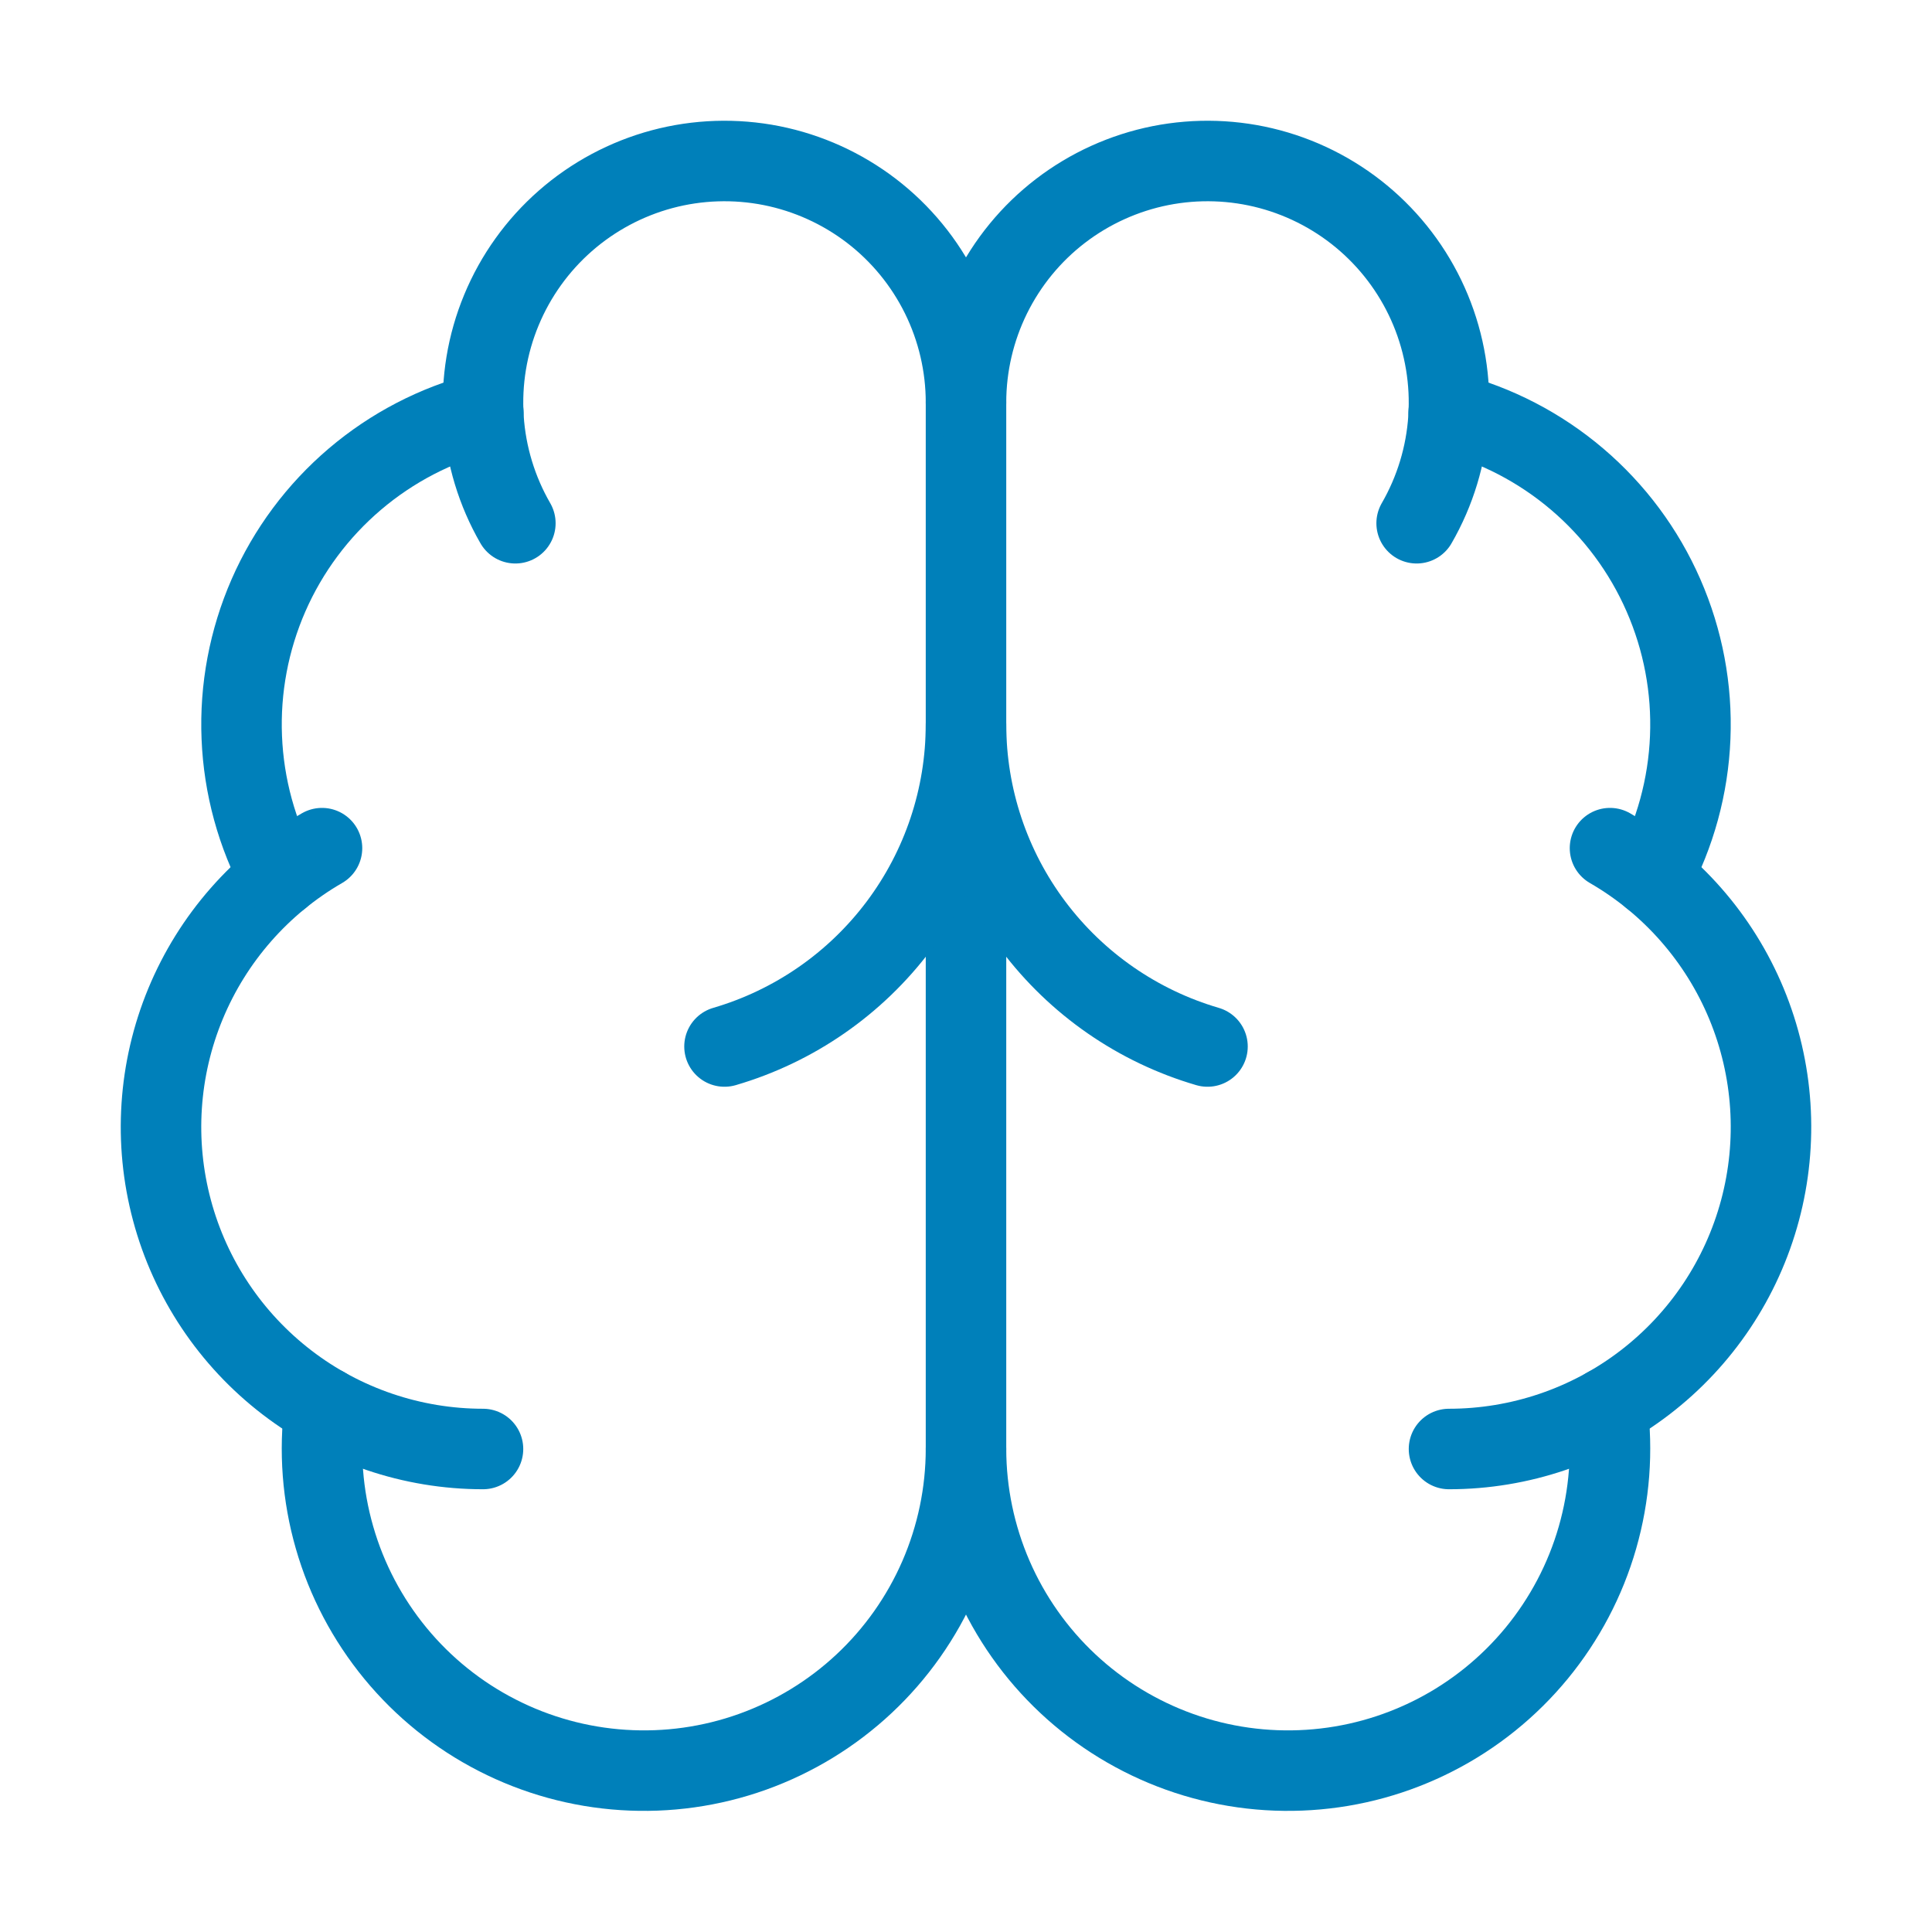
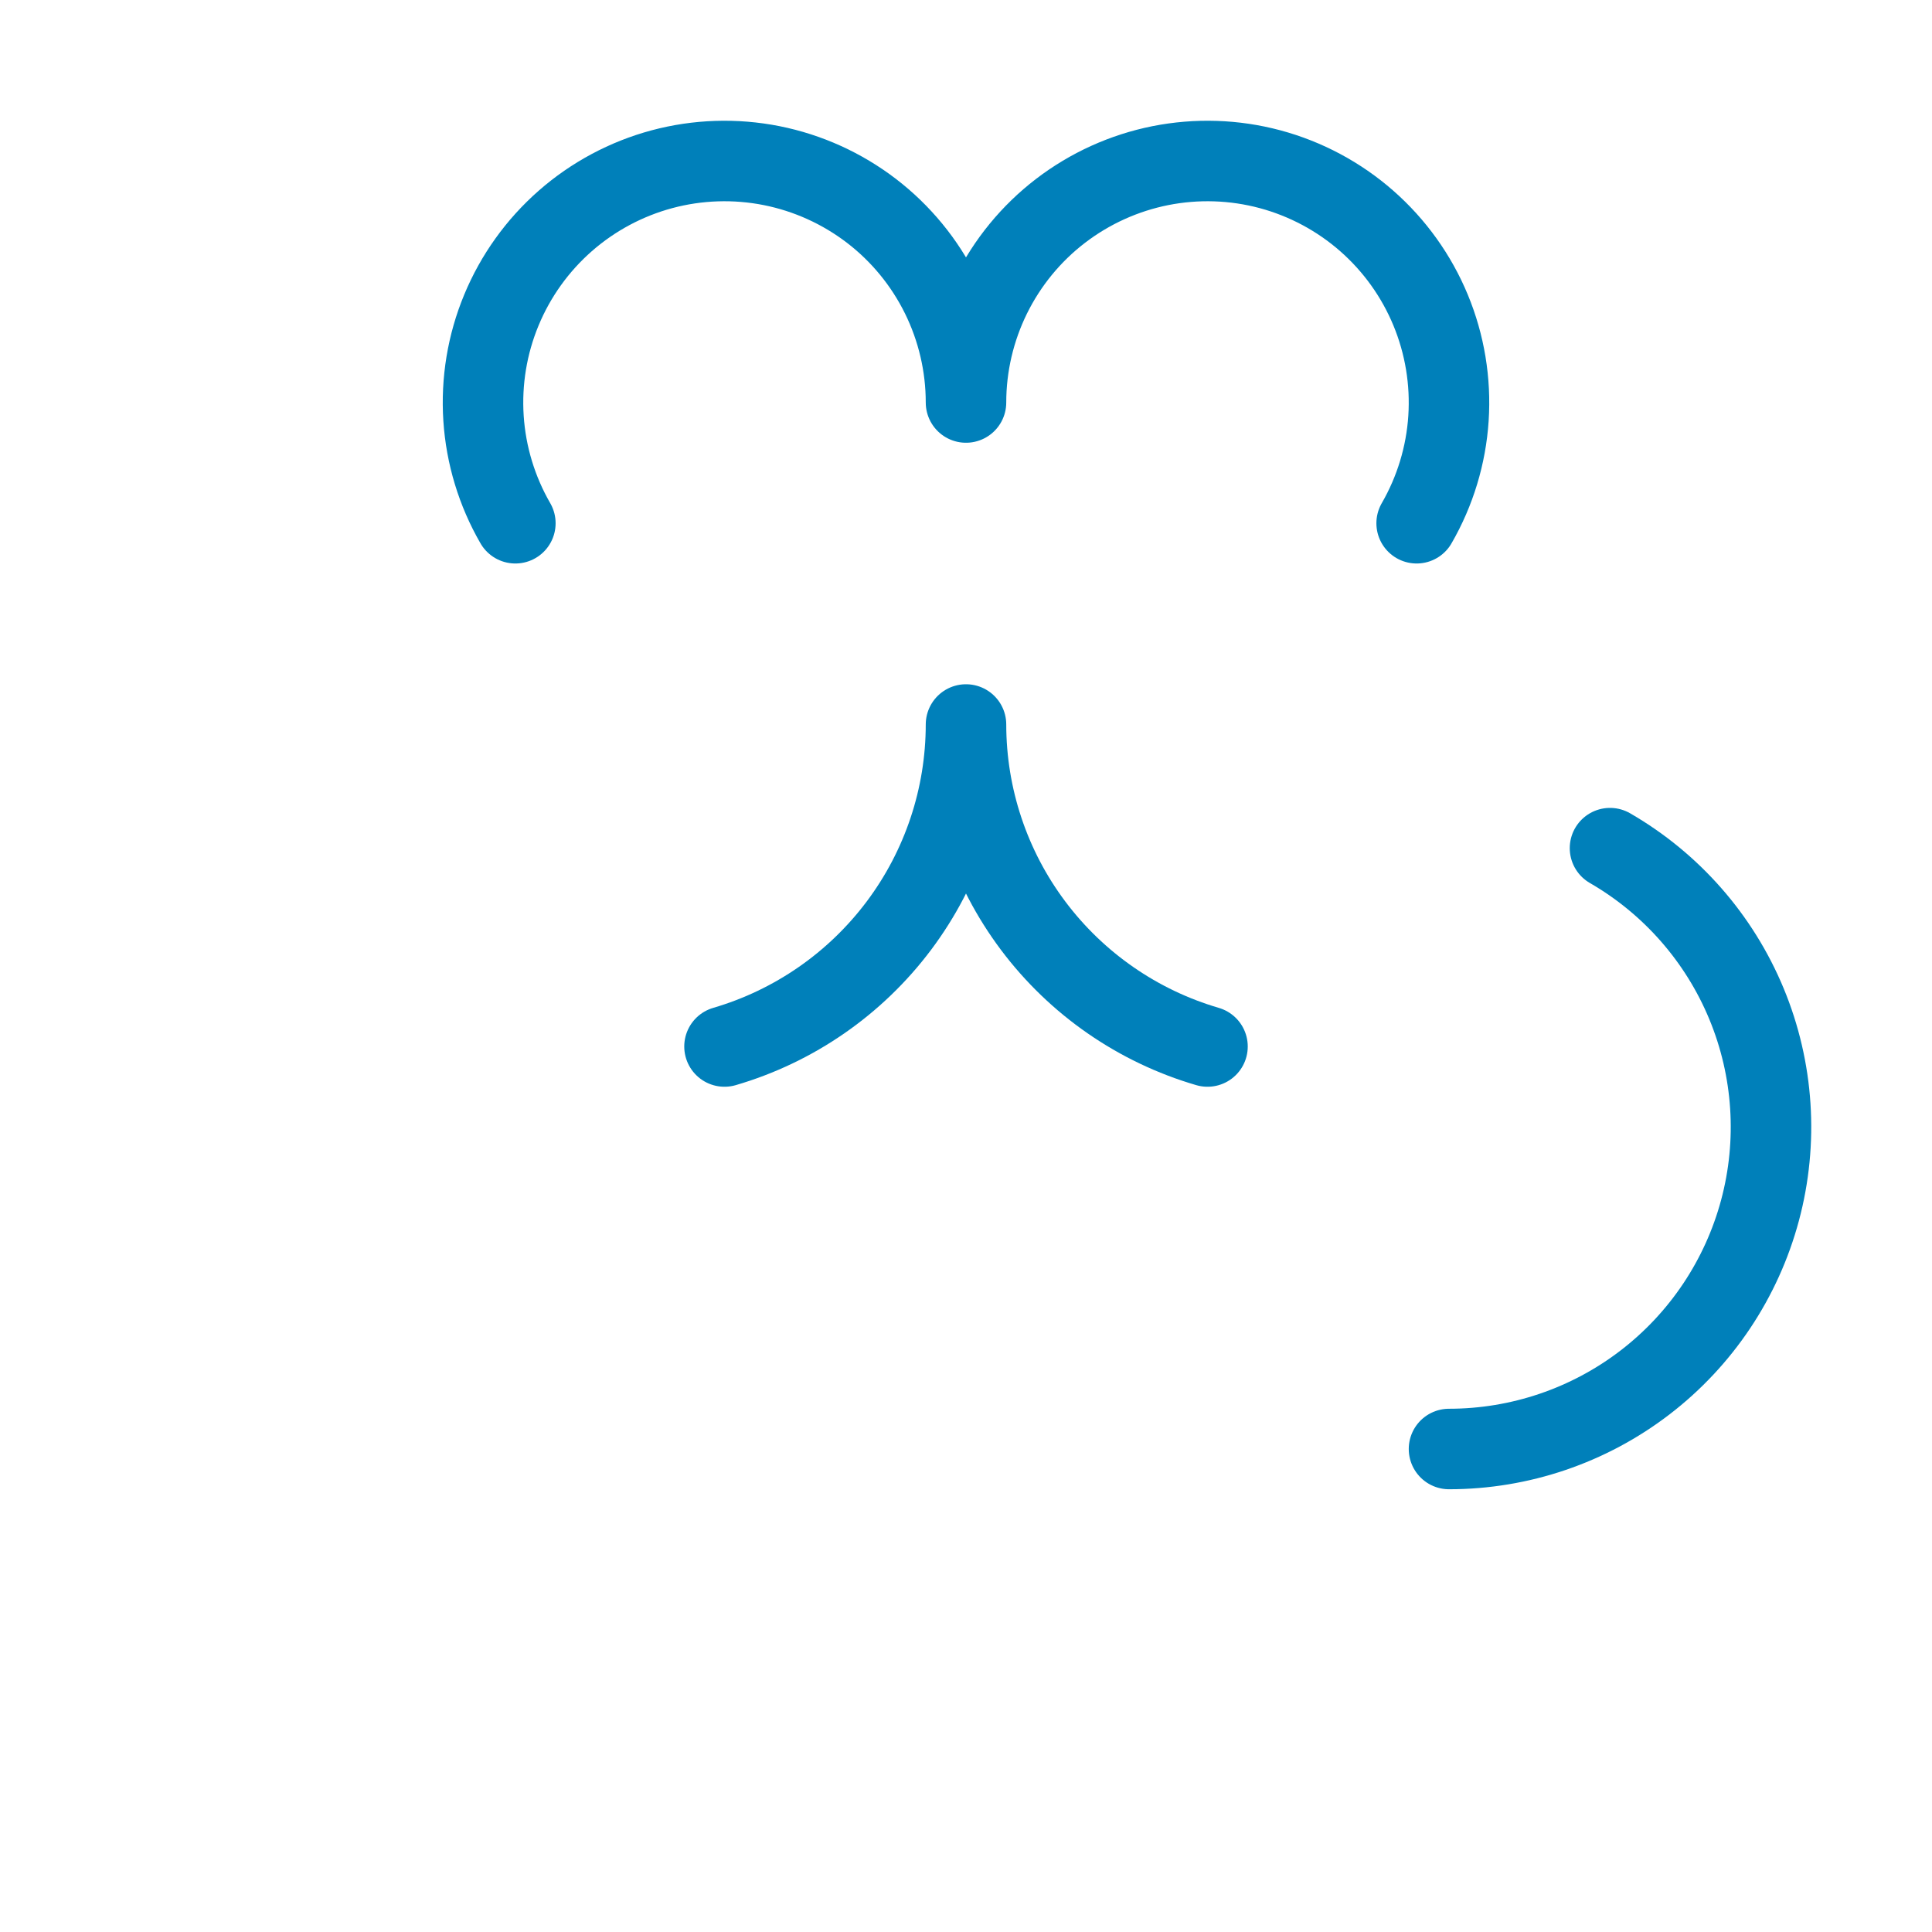
<svg xmlns="http://www.w3.org/2000/svg" width="48" height="48" viewBox="0 0 48 48" fill="none">
-   <path d="M24 36V10" stroke="#0080BA" stroke-width="2" stroke-linecap="round" stroke-linejoin="round" />
  <path d="M30 26C28.27 25.494 26.75 24.441 25.668 22.999C24.586 21.557 24.001 19.803 24 18C23.999 19.803 23.414 21.557 22.332 22.999C21.25 24.441 19.73 25.494 18 26" stroke="#0080BA" stroke-width="2" stroke-linecap="round" stroke-linejoin="round" />
  <path d="M35.196 13C35.656 12.203 35.927 11.311 35.987 10.393C36.047 9.474 35.895 8.554 35.543 7.704C35.191 6.854 34.648 6.096 33.956 5.489C33.264 4.882 32.442 4.443 31.553 4.204C30.664 3.966 29.732 3.936 28.829 4.115C27.927 4.295 27.078 4.68 26.347 5.24C25.617 5.8 25.026 6.521 24.619 7.346C24.212 8.172 24 9.08 24 10C24 9.08 23.788 8.172 23.381 7.346C22.974 6.521 22.383 5.8 21.653 5.24C20.922 4.68 20.073 4.295 19.171 4.115C18.268 3.936 17.336 3.966 16.447 4.204C15.558 4.443 14.736 4.882 14.044 5.489C13.352 6.096 12.809 6.854 12.457 7.704C12.104 8.554 11.953 9.474 12.013 10.393C12.073 11.311 12.344 12.203 12.804 13" stroke="#0080BA" stroke-width="2" stroke-linecap="round" stroke-linejoin="round" />
-   <path d="M35.992 10.25C37.168 10.552 38.259 11.118 39.184 11.905C40.108 12.691 40.842 13.678 41.328 14.79C41.815 15.902 42.043 17.11 41.993 18.323C41.944 19.535 41.62 20.721 41.044 21.79" stroke="#0080BA" stroke-width="2" stroke-linecap="round" stroke-linejoin="round" />
  <path d="M36 36C37.761 36 39.473 35.419 40.87 34.347C42.267 33.275 43.271 31.772 43.727 30.071C44.183 28.37 44.065 26.566 43.391 24.939C42.717 23.312 41.525 21.953 40 21.072" stroke="#0080BA" stroke-width="2" stroke-linecap="round" stroke-linejoin="round" />
-   <path d="M39.934 34.966C40.074 36.05 39.99 37.152 39.688 38.203C39.386 39.254 38.871 40.231 38.176 41.076C37.481 41.92 36.621 42.613 35.648 43.111C34.674 43.61 33.609 43.904 32.518 43.974C31.427 44.045 30.333 43.892 29.303 43.523C28.274 43.154 27.331 42.579 26.532 41.831C25.734 41.084 25.098 40.181 24.662 39.178C24.227 38.175 24.001 37.093 24 36C23.999 37.093 23.773 38.175 23.338 39.178C22.902 40.181 22.266 41.084 21.468 41.831C20.669 42.579 19.726 43.154 18.697 43.523C17.667 43.892 16.573 44.045 15.482 43.974C14.391 43.904 13.326 43.61 12.352 43.111C11.379 42.613 10.518 41.92 9.824 41.076C9.129 40.231 8.614 39.254 8.312 38.203C8.009 37.152 7.926 36.05 8.066 34.966" stroke="#0080BA" stroke-width="2" stroke-linecap="round" stroke-linejoin="round" />
-   <path d="M12 36C10.239 36 8.527 35.419 7.13 34.347C5.733 33.275 4.728 31.772 4.273 30.071C3.817 28.37 3.935 26.566 4.609 24.939C5.283 23.312 6.475 21.953 8 21.072" stroke="#0080BA" stroke-width="2" stroke-linecap="round" stroke-linejoin="round" />
-   <path d="M12.008 10.25C10.832 10.552 9.741 11.118 8.816 11.905C7.892 12.691 7.158 13.678 6.671 14.79C6.185 15.902 5.957 17.11 6.007 18.323C6.056 19.535 6.38 20.721 6.956 21.79" stroke="#0080BA" stroke-width="2" stroke-linecap="round" stroke-linejoin="round" />
</svg>